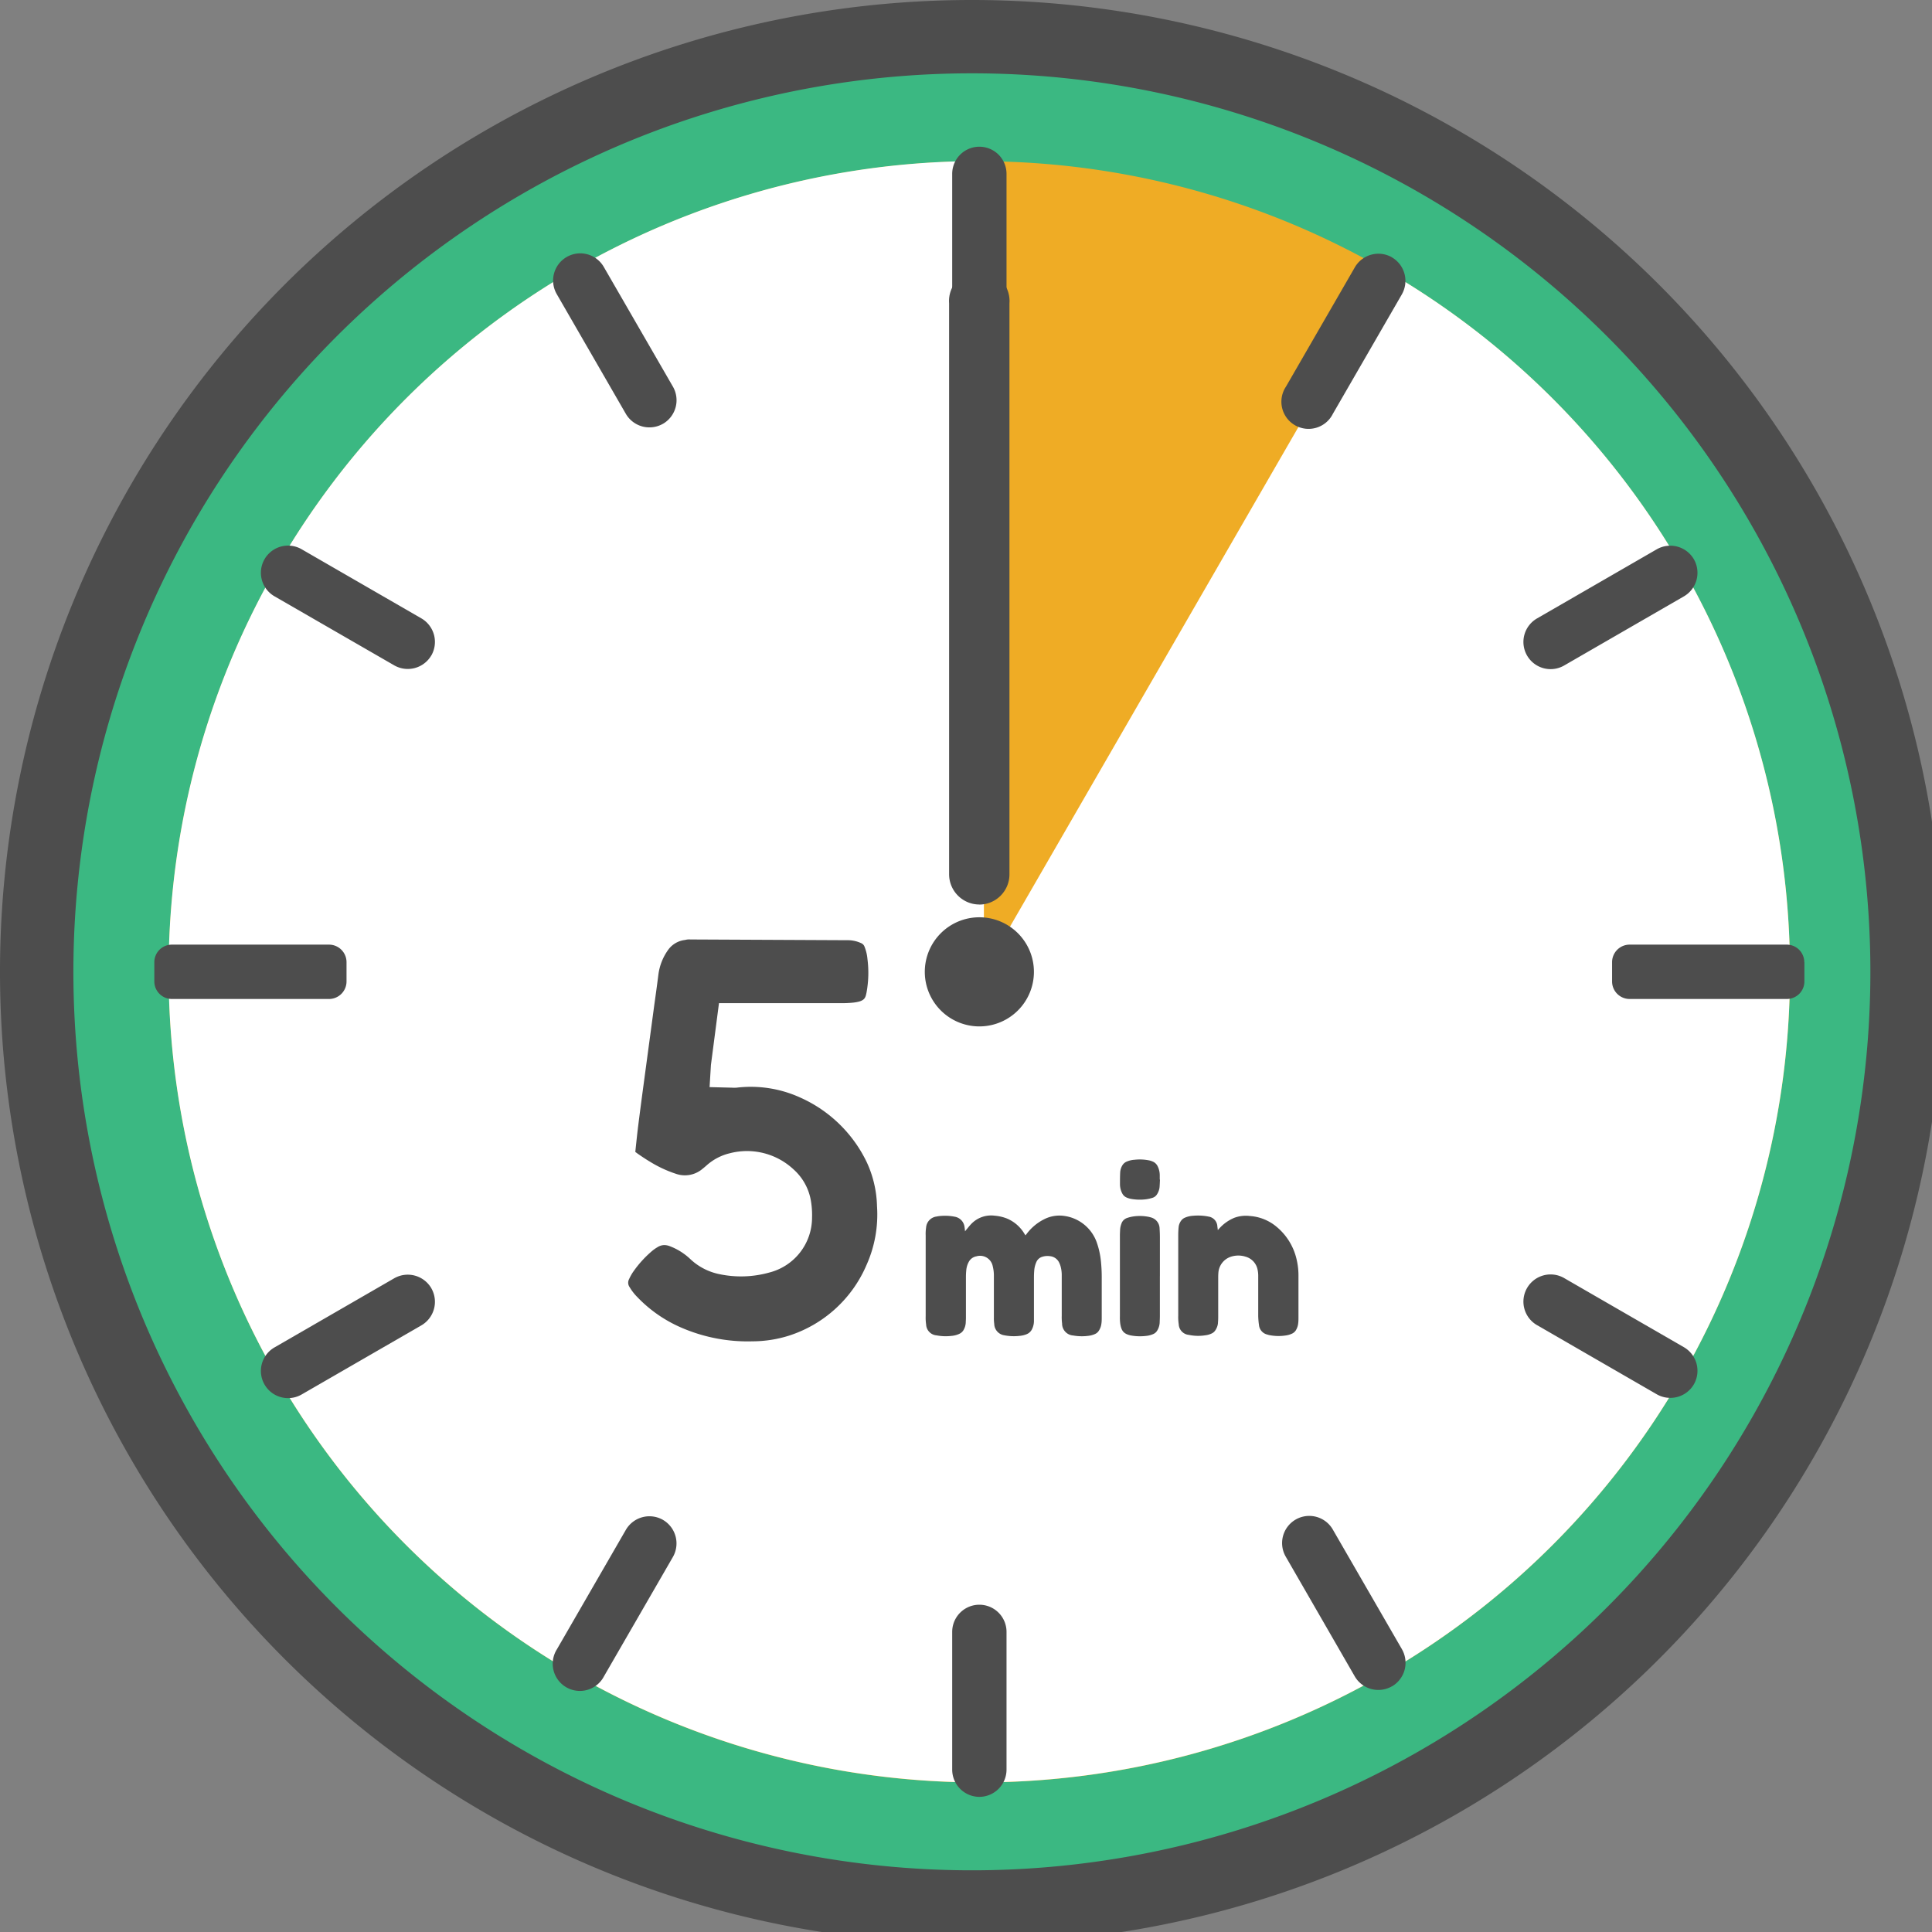
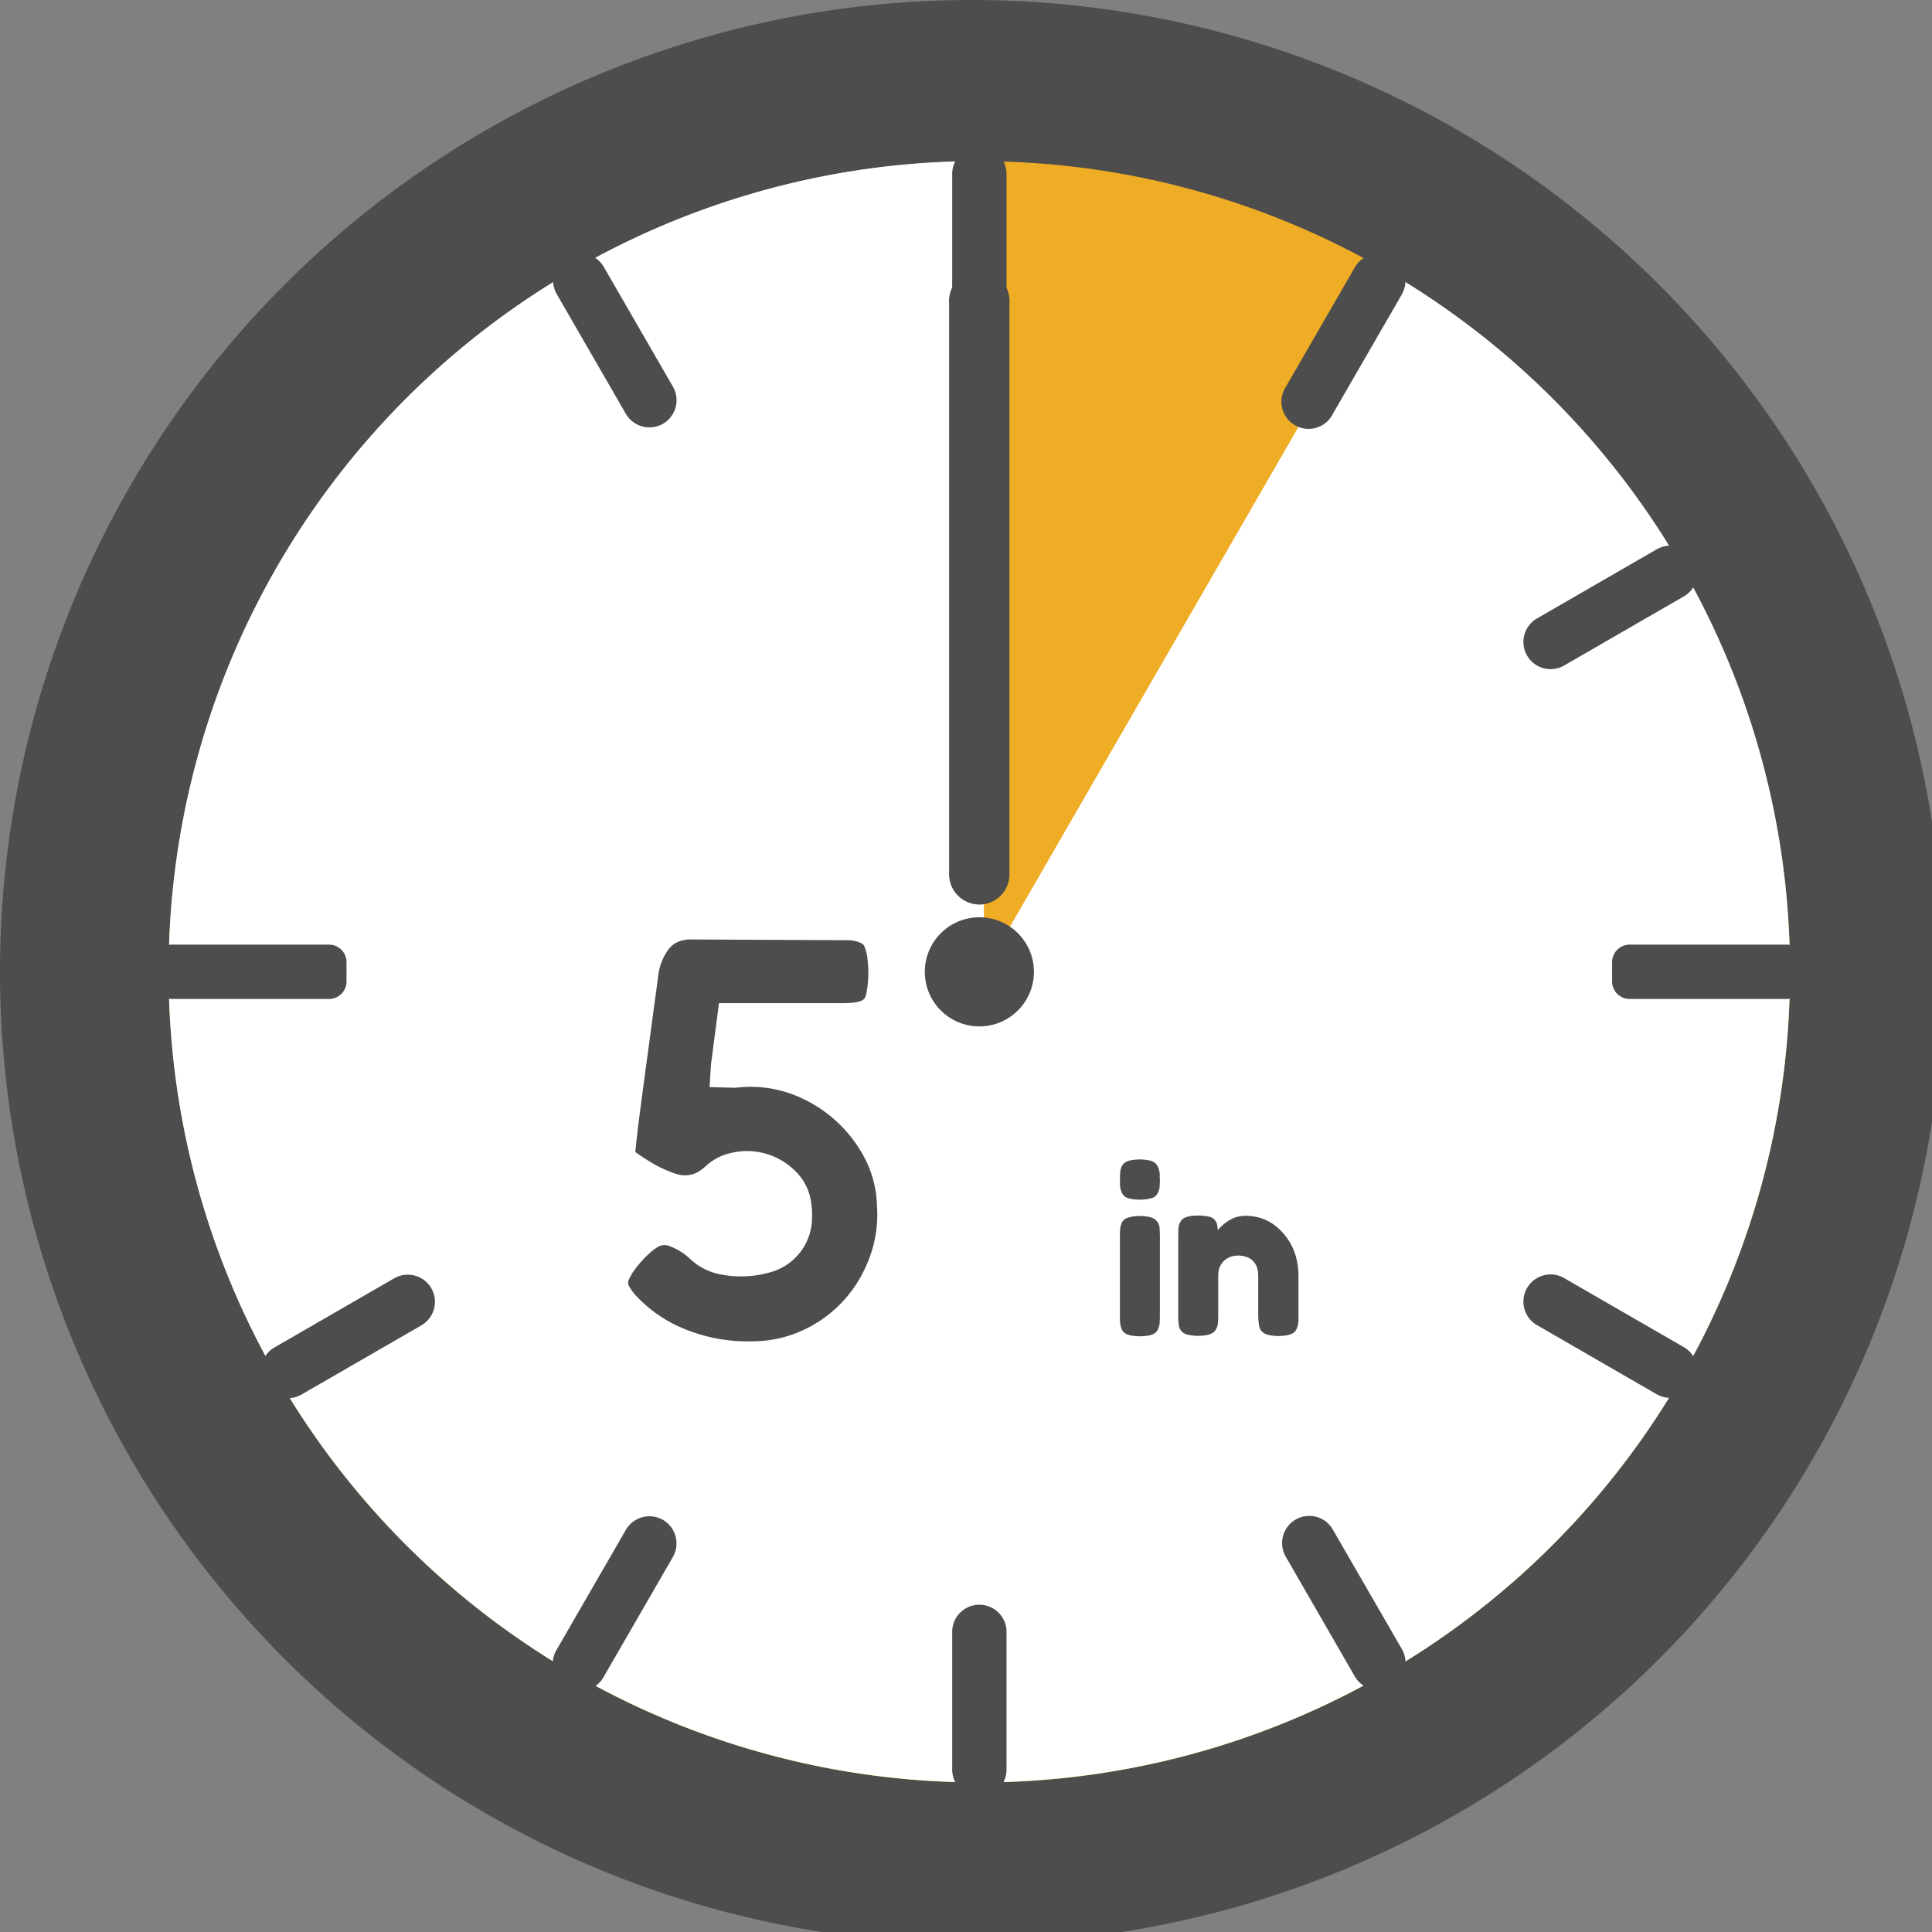
<svg xmlns="http://www.w3.org/2000/svg" id="icon" width="83" height="83" viewBox="0 0 83 83">
  <rect x="0" y="0" width="83" height="83" fill="#808080" stroke="none" />
  <defs>
    <clipPath id="clip-path">
      <rect id="長方形_160" data-name="長方形 160" width="83" height="83" fill="none" />
    </clipPath>
  </defs>
  <g id="グループ_143" data-name="グループ 143" transform="translate(0 0)" clip-path="url(#clip-path)">
    <path id="パス_519" data-name="パス 519" d="M83.5,41.751A41.75,41.75,0,1,1,41.75,0,41.749,41.749,0,0,1,83.5,41.751" transform="translate(0 0)" fill="#4d4d4d" />
-     <path id="パス_520" data-name="パス 520" d="M81.316,42.713a38.6,38.6,0,1,1-38.6-38.6,38.6,38.6,0,0,1,38.6,38.6" transform="translate(-0.963 -0.963)" fill="#3bb882" />
    <path id="パス_521" data-name="パス 521" d="M79.116,43.87A34.825,34.825,0,1,1,44.292,9.045,34.824,34.824,0,0,1,79.116,43.87" transform="translate(-2.218 -2.119)" fill="#efac25" />
    <path id="パス_522" data-name="パス 522" d="M79.117,43.868A34.821,34.821,0,0,1,44.487,78.69c-.064,0-.132,0-.2,0a34.826,34.826,0,0,1,0-69.652c.064,0,.132,0,.2,0V43.868L61.852,13.789A34.809,34.809,0,0,1,79.117,43.868" transform="translate(-2.218 -2.118)" fill="#fff" />
    <path id="パス_523" data-name="パス 523" d="M54.591,16.493h0a1.171,1.171,0,0,1-1.167-1.167V9.4a1.167,1.167,0,0,1,2.334,0v5.923a1.171,1.171,0,0,1-1.167,1.167" transform="translate(-12.517 -1.93)" fill="#4d4d4d" />
    <path id="パス_524" data-name="パス 524" d="M54.551,42.448h0a1.3,1.3,0,0,1-1.3-1.3V16.617a1.3,1.3,0,1,1,2.593,0V41.151a1.3,1.3,0,0,1-1.3,1.3" transform="translate(-12.477 -3.59)" fill="#4d4d4d" />
    <path id="パス_525" data-name="パス 525" d="M54.591,98.287h0a1.171,1.171,0,0,1-1.167-1.167V91.2a1.167,1.167,0,1,1,2.334,0V97.12a1.171,1.171,0,0,1-1.167,1.167" transform="translate(-12.517 -21.093)" fill="#4d4d4d" />
    <path id="パス_526" data-name="パス 526" d="M35.754,21.541h0a1.171,1.171,0,0,1-1.594-.427L31.2,15.985a1.167,1.167,0,1,1,2.021-1.167l2.962,5.129a1.171,1.171,0,0,1-.427,1.594" transform="translate(-7.273 -3.335)" fill="#4d4d4d" />
    <path id="パス_527" data-name="パス 527" d="M76.651,92.377h0a1.171,1.171,0,0,1-1.594-.427L72.1,86.821a1.167,1.167,0,1,1,2.021-1.167l2.962,5.129a1.171,1.171,0,0,1-.427,1.594" transform="translate(-16.855 -19.931)" fill="#4d4d4d" />
-     <path id="パス_528" data-name="パス 528" d="M21.964,35.331h0a1.171,1.171,0,0,1-1.594.427L15.241,32.8a1.167,1.167,0,1,1,1.167-2.021l5.129,2.961a1.171,1.171,0,0,1,.427,1.594" transform="translate(-3.434 -7.174)" fill="#4d4d4d" />
    <path id="パス_529" data-name="パス 529" d="M92.8,76.228h0a1.172,1.172,0,0,1-1.595.427l-5.129-2.962a1.167,1.167,0,1,1,1.167-2.021l5.129,2.961a1.171,1.171,0,0,1,.428,1.594" transform="translate(-20.03 -16.756)" fill="#4d4d4d" />
    <path id="パス_530" data-name="パス 530" d="M16.916,53.753v.83a.754.754,0,0,1-.752.752H9.411a.754.754,0,0,1-.752-.752v-.83A.754.754,0,0,1,9.411,53h6.753a.754.754,0,0,1,.752.752" transform="translate(-2.029 -12.418)" fill="#4d4d4d" />
    <path id="パス_531" data-name="パス 531" d="M98.71,53.753v.83a.754.754,0,0,1-.752.752H91.2a.754.754,0,0,1-.752-.752v-.83A.754.754,0,0,1,91.2,53h6.753a.754.754,0,0,1,.752.752" transform="translate(-21.192 -12.418)" fill="#4d4d4d" />
    <path id="パス_532" data-name="パス 532" d="M21.964,72.1h0a1.171,1.171,0,0,1-.427,1.594l-5.129,2.961a1.167,1.167,0,1,1-1.167-2.021l5.129-2.962a1.171,1.171,0,0,1,1.594.427" transform="translate(-3.434 -16.756)" fill="#4d4d4d" />
    <path id="パス_533" data-name="パス 533" d="M92.8,31.2h0a1.171,1.171,0,0,1-.428,1.594l-5.129,2.961a1.167,1.167,0,1,1-1.167-2.021L91.2,30.775A1.172,1.172,0,0,1,92.8,31.2" transform="translate(-20.03 -7.174)" fill="#4d4d4d" />
    <path id="パス_534" data-name="パス 534" d="M35.754,85.226h0a1.171,1.171,0,0,1,.427,1.594l-2.962,5.129A1.167,1.167,0,1,1,31.2,90.782l2.961-5.129a1.171,1.171,0,0,1,1.594-.427" transform="translate(-7.273 -19.931)" fill="#4d4d4d" />
    <path id="パス_535" data-name="パス 535" d="M76.651,14.39h0a1.171,1.171,0,0,1,.427,1.594l-2.962,5.129A1.167,1.167,0,1,1,72.1,19.946l2.961-5.129a1.171,1.171,0,0,1,1.594-.427" transform="translate(-16.855 -3.335)" fill="#4d4d4d" />
    <path id="パス_536" data-name="パス 536" d="M56.574,53.808a2.344,2.344,0,1,1-2.344-2.344,2.344,2.344,0,0,1,2.344,2.344" transform="translate(-12.156 -12.057)" fill="#4d4d4d" />
-     <path id="パス_537" data-name="パス 537" d="M53.621,68.884c.021-.028.034-.047.048-.064.077-.09.148-.185.231-.269a1.183,1.183,0,0,1,1-.346,1.849,1.849,0,0,1,.529.123,1.591,1.591,0,0,1,.734.631c.018.028.036.057.057.09.018-.021.033-.038.046-.055A2.13,2.13,0,0,1,57,68.37a1.444,1.444,0,0,1,.824-.163,1.732,1.732,0,0,1,1.466,1.165,3.47,3.47,0,0,1,.166.73,6.766,6.766,0,0,1,.041.817c0,.551,0,1.1,0,1.652,0,.089,0,.178-.013.266a.707.707,0,0,1-.128.334.372.372,0,0,1-.161.123.948.948,0,0,1-.289.074,2.122,2.122,0,0,1-.645-.018l-.014,0a.512.512,0,0,1-.453-.513,2.116,2.116,0,0,1-.015-.327c0-.574,0-1.147,0-1.721a1.436,1.436,0,0,0-.042-.379,1,1,0,0,0-.074-.2.488.488,0,0,0-.382-.265.742.742,0,0,0-.35.029.4.4,0,0,0-.235.206,1.1,1.1,0,0,0-.1.4c-.008.095-.011.191-.011.286q0,.863,0,1.727c0,.051,0,.1,0,.15a.8.8,0,0,1-.082.335.433.433,0,0,1-.227.216,1,1,0,0,1-.29.072,2.147,2.147,0,0,1-.645-.018l-.027-.005a.506.506,0,0,1-.435-.492,1.61,1.61,0,0,1-.015-.265c0-.594,0-1.188,0-1.782a1.626,1.626,0,0,0-.049-.426.554.554,0,0,0-.7-.428.466.466,0,0,0-.331.241.912.912,0,0,0-.107.364c-.009.093-.014.186-.014.279,0,.585,0,1.169,0,1.754,0,.077-.006.155-.009.232a.705.705,0,0,1-.074.26.4.4,0,0,1-.2.2.968.968,0,0,1-.342.089,2.056,2.056,0,0,1-.632-.022.488.488,0,0,1-.453-.471,1.947,1.947,0,0,1-.019-.354q0-1.734,0-3.468a1.8,1.8,0,0,1,.018-.341.513.513,0,0,1,.444-.471,1.449,1.449,0,0,1,.263-.031,2.081,2.081,0,0,1,.529.039.509.509,0,0,1,.416.449c.01.055.014.112.022.182" transform="translate(-12.166 -15.978)" fill="#4d4d4d" />
    <path id="パス_538" data-name="パス 538" d="M67.808,68.826c.019-.022.031-.037.045-.051a1.8,1.8,0,0,1,.665-.477,1.429,1.429,0,0,1,.659-.076,1.99,1.99,0,0,1,1.131.446,2.554,2.554,0,0,1,.883,1.423,2.99,2.99,0,0,1,.079.69q0,.895,0,1.789c0,.087,0,.173-.011.26a.734.734,0,0,1-.1.3.384.384,0,0,1-.18.152.928.928,0,0,1-.275.075,2.021,2.021,0,0,1-.692-.019c-.027-.006-.053-.015-.079-.022a.464.464,0,0,1-.358-.4,3.187,3.187,0,0,1-.034-.4c0-.567,0-1.134,0-1.7a1.238,1.238,0,0,0-.028-.291.723.723,0,0,0-.518-.556,1.028,1.028,0,0,0-.619,0,.782.782,0,0,0-.546.684c-.005.066-.008.132-.008.2q0,.864,0,1.727c0,.089-.006.177-.013.266a.667.667,0,0,1-.119.3.371.371,0,0,1-.164.13.886.886,0,0,1-.269.073,1.951,1.951,0,0,1-.7-.02.478.478,0,0,1-.431-.46,1.958,1.958,0,0,1-.021-.368q0-1.733,0-3.468a3.41,3.41,0,0,1,.019-.354.569.569,0,0,1,.106-.257.389.389,0,0,1,.177-.134,1.035,1.035,0,0,1,.338-.076,2.322,2.322,0,0,1,.6.023l.054.011a.446.446,0,0,1,.387.433c.008.042.011.084.018.136" transform="translate(-15.487 -15.982)" fill="#4d4d4d" />
    <path id="パス_539" data-name="パス 539" d="M64.55,70.81c0,.569,0,1.138,0,1.707,0,.1-.006.2-.009.3a.729.729,0,0,1-.115.345.361.361,0,0,1-.173.139.97.97,0,0,1-.289.074,2.188,2.188,0,0,1-.659-.019l-.034-.007c-.27-.07-.374-.18-.424-.5a2.125,2.125,0,0,1-.014-.32q0-1.727,0-3.454c0-.1.006-.191.01-.286a.859.859,0,0,1,.054-.232.382.382,0,0,1,.251-.25,1.442,1.442,0,0,1,.264-.064,1.941,1.941,0,0,1,.659.018c.031.006.062.015.093.024a.5.5,0,0,1,.374.482c.008.127.013.254.013.382,0,.553,0,1.106,0,1.659" transform="translate(-14.721 -15.984)" fill="#4d4d4d" />
    <path id="パス_540" data-name="パス 540" d="M64.555,65.925c-.005.1-.008.2-.016.306a.7.7,0,0,1-.114.325.343.343,0,0,1-.192.146,1.572,1.572,0,0,1-.278.063,2.133,2.133,0,0,1-.665-.021.871.871,0,0,1-.174-.057.376.376,0,0,1-.186-.183.844.844,0,0,1-.093-.381c0-.172,0-.345.009-.518a.656.656,0,0,1,.095-.3.4.4,0,0,1,.2-.165,1.011,1.011,0,0,1,.325-.073,2.021,2.021,0,0,1,.651.033.847.847,0,0,1,.122.042.415.415,0,0,1,.217.205.88.88,0,0,1,.09.388c0,.061,0,.123,0,.185h.007" transform="translate(-14.722 -15.243)" fill="#4d4d4d" />
    <path id="パス_541" data-name="パス 541" d="M35.671,68.107a5.8,5.8,0,0,0,1.808,1.257,7.169,7.169,0,0,0,3.111.61,5.246,5.246,0,0,0,1.565-.244A5.43,5.43,0,0,0,45.483,66.7a5.308,5.308,0,0,0,.453-2.533,4.752,4.752,0,0,0-.443-1.893A5.776,5.776,0,0,0,42.634,59.5a5.12,5.12,0,0,0-2.731-.423,1.684,1.684,0,0,1-.2,0l-.96-.024.058-.953.346-2.655h5.17a4.913,4.913,0,0,0,.6-.022c.492-.058.518-.19.568-.43a4.672,4.672,0,0,0,.041-1.438,1.848,1.848,0,0,0-.123-.525.262.262,0,0,0-.149-.162,1.363,1.363,0,0,0-.587-.126l-6.75-.032a.638.638,0,0,0-.223.021,1.035,1.035,0,0,0-.716.405,2.339,2.339,0,0,0-.437,1.106c-.054.427-.113.853-.173,1.28l-.448,3.331c-.083.616-.165,1.233-.242,1.848-.038.3-.068.592-.1.887l-.026.25c.059.041.09.066.107.078.165.115.338.231.518.338a5.17,5.17,0,0,0,1.111.52,1.165,1.165,0,0,0,1.157-.215c.057-.044.113-.093.168-.141a2.294,2.294,0,0,1,1.006-.525,2.932,2.932,0,0,1,2.737.7,2.323,2.323,0,0,1,.741,1.349,3.673,3.673,0,0,1,.048.709,2.437,2.437,0,0,1-1.841,2.369,4.5,4.5,0,0,1-2.131.07,2.559,2.559,0,0,1-1.265-.656,2.645,2.645,0,0,0-.874-.547.672.672,0,0,0-.237-.048.569.569,0,0,0-.306.1,1.544,1.544,0,0,0-.216.152,4.685,4.685,0,0,0-.827.915,2.074,2.074,0,0,0-.162.294.326.326,0,0,0,.021.345,2.157,2.157,0,0,0,.358.454" transform="translate(-8.259 -12.35)" fill="#4d4d4d" />
  </g>
</svg>